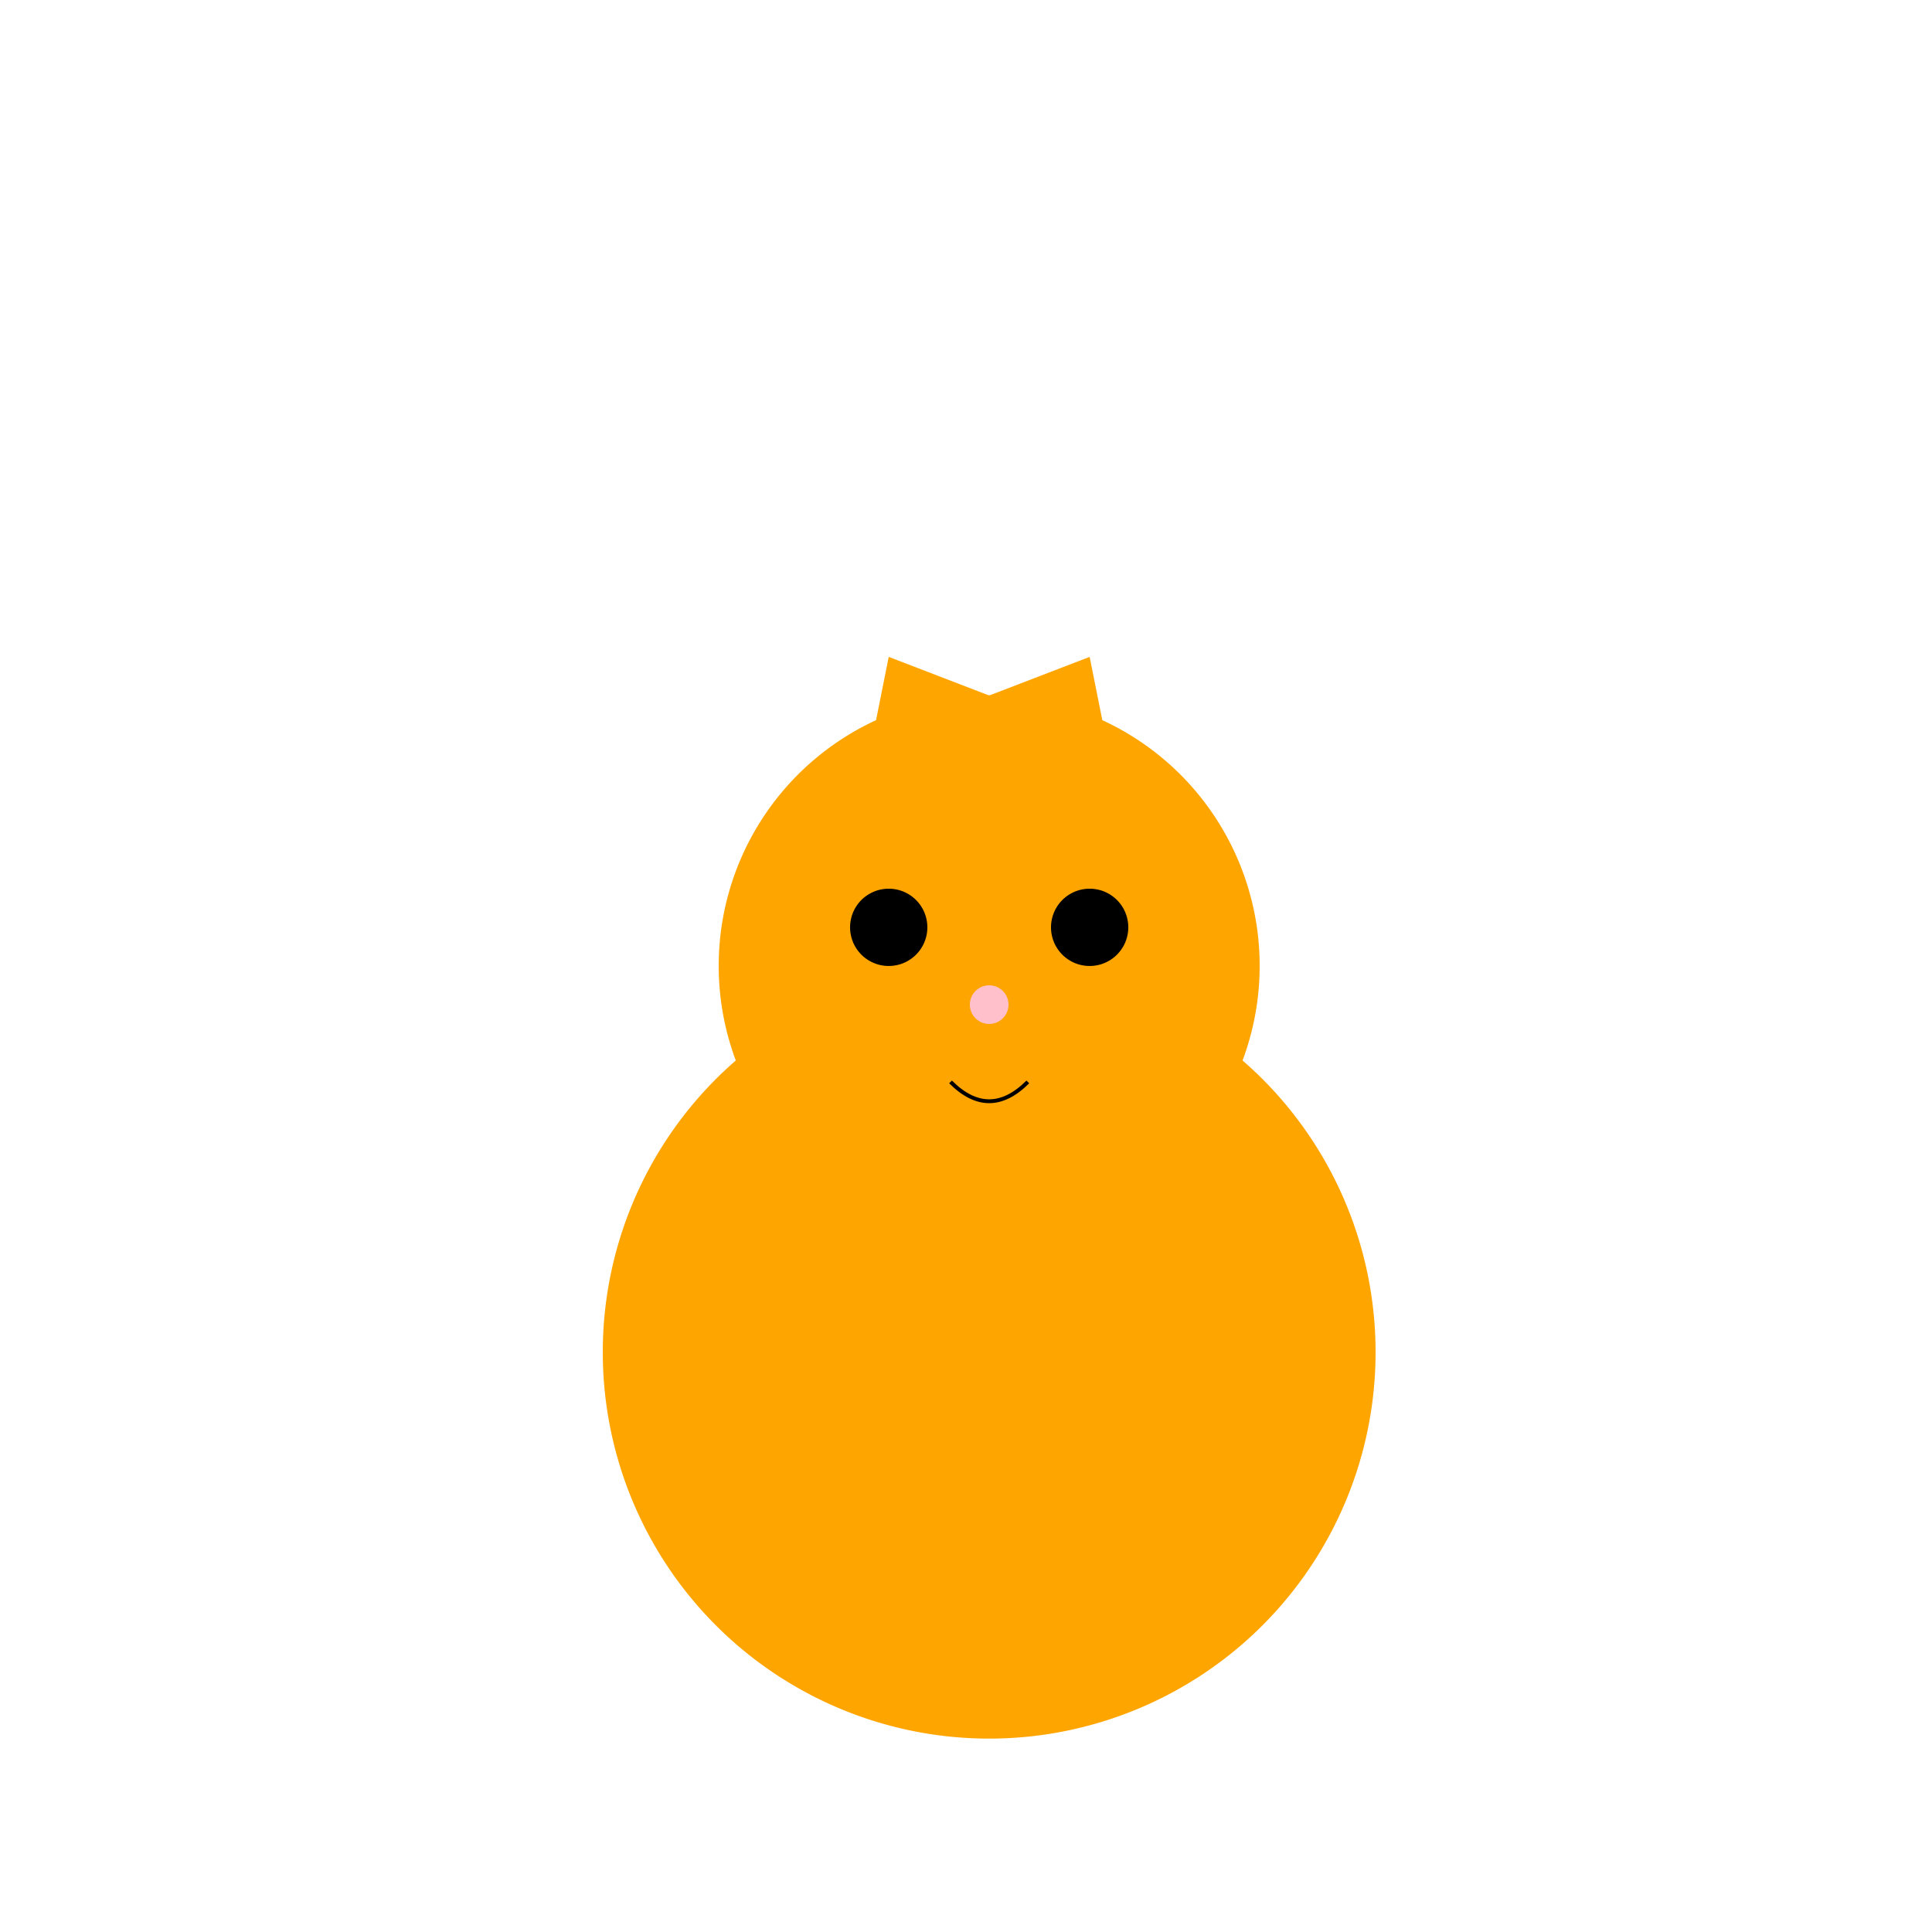
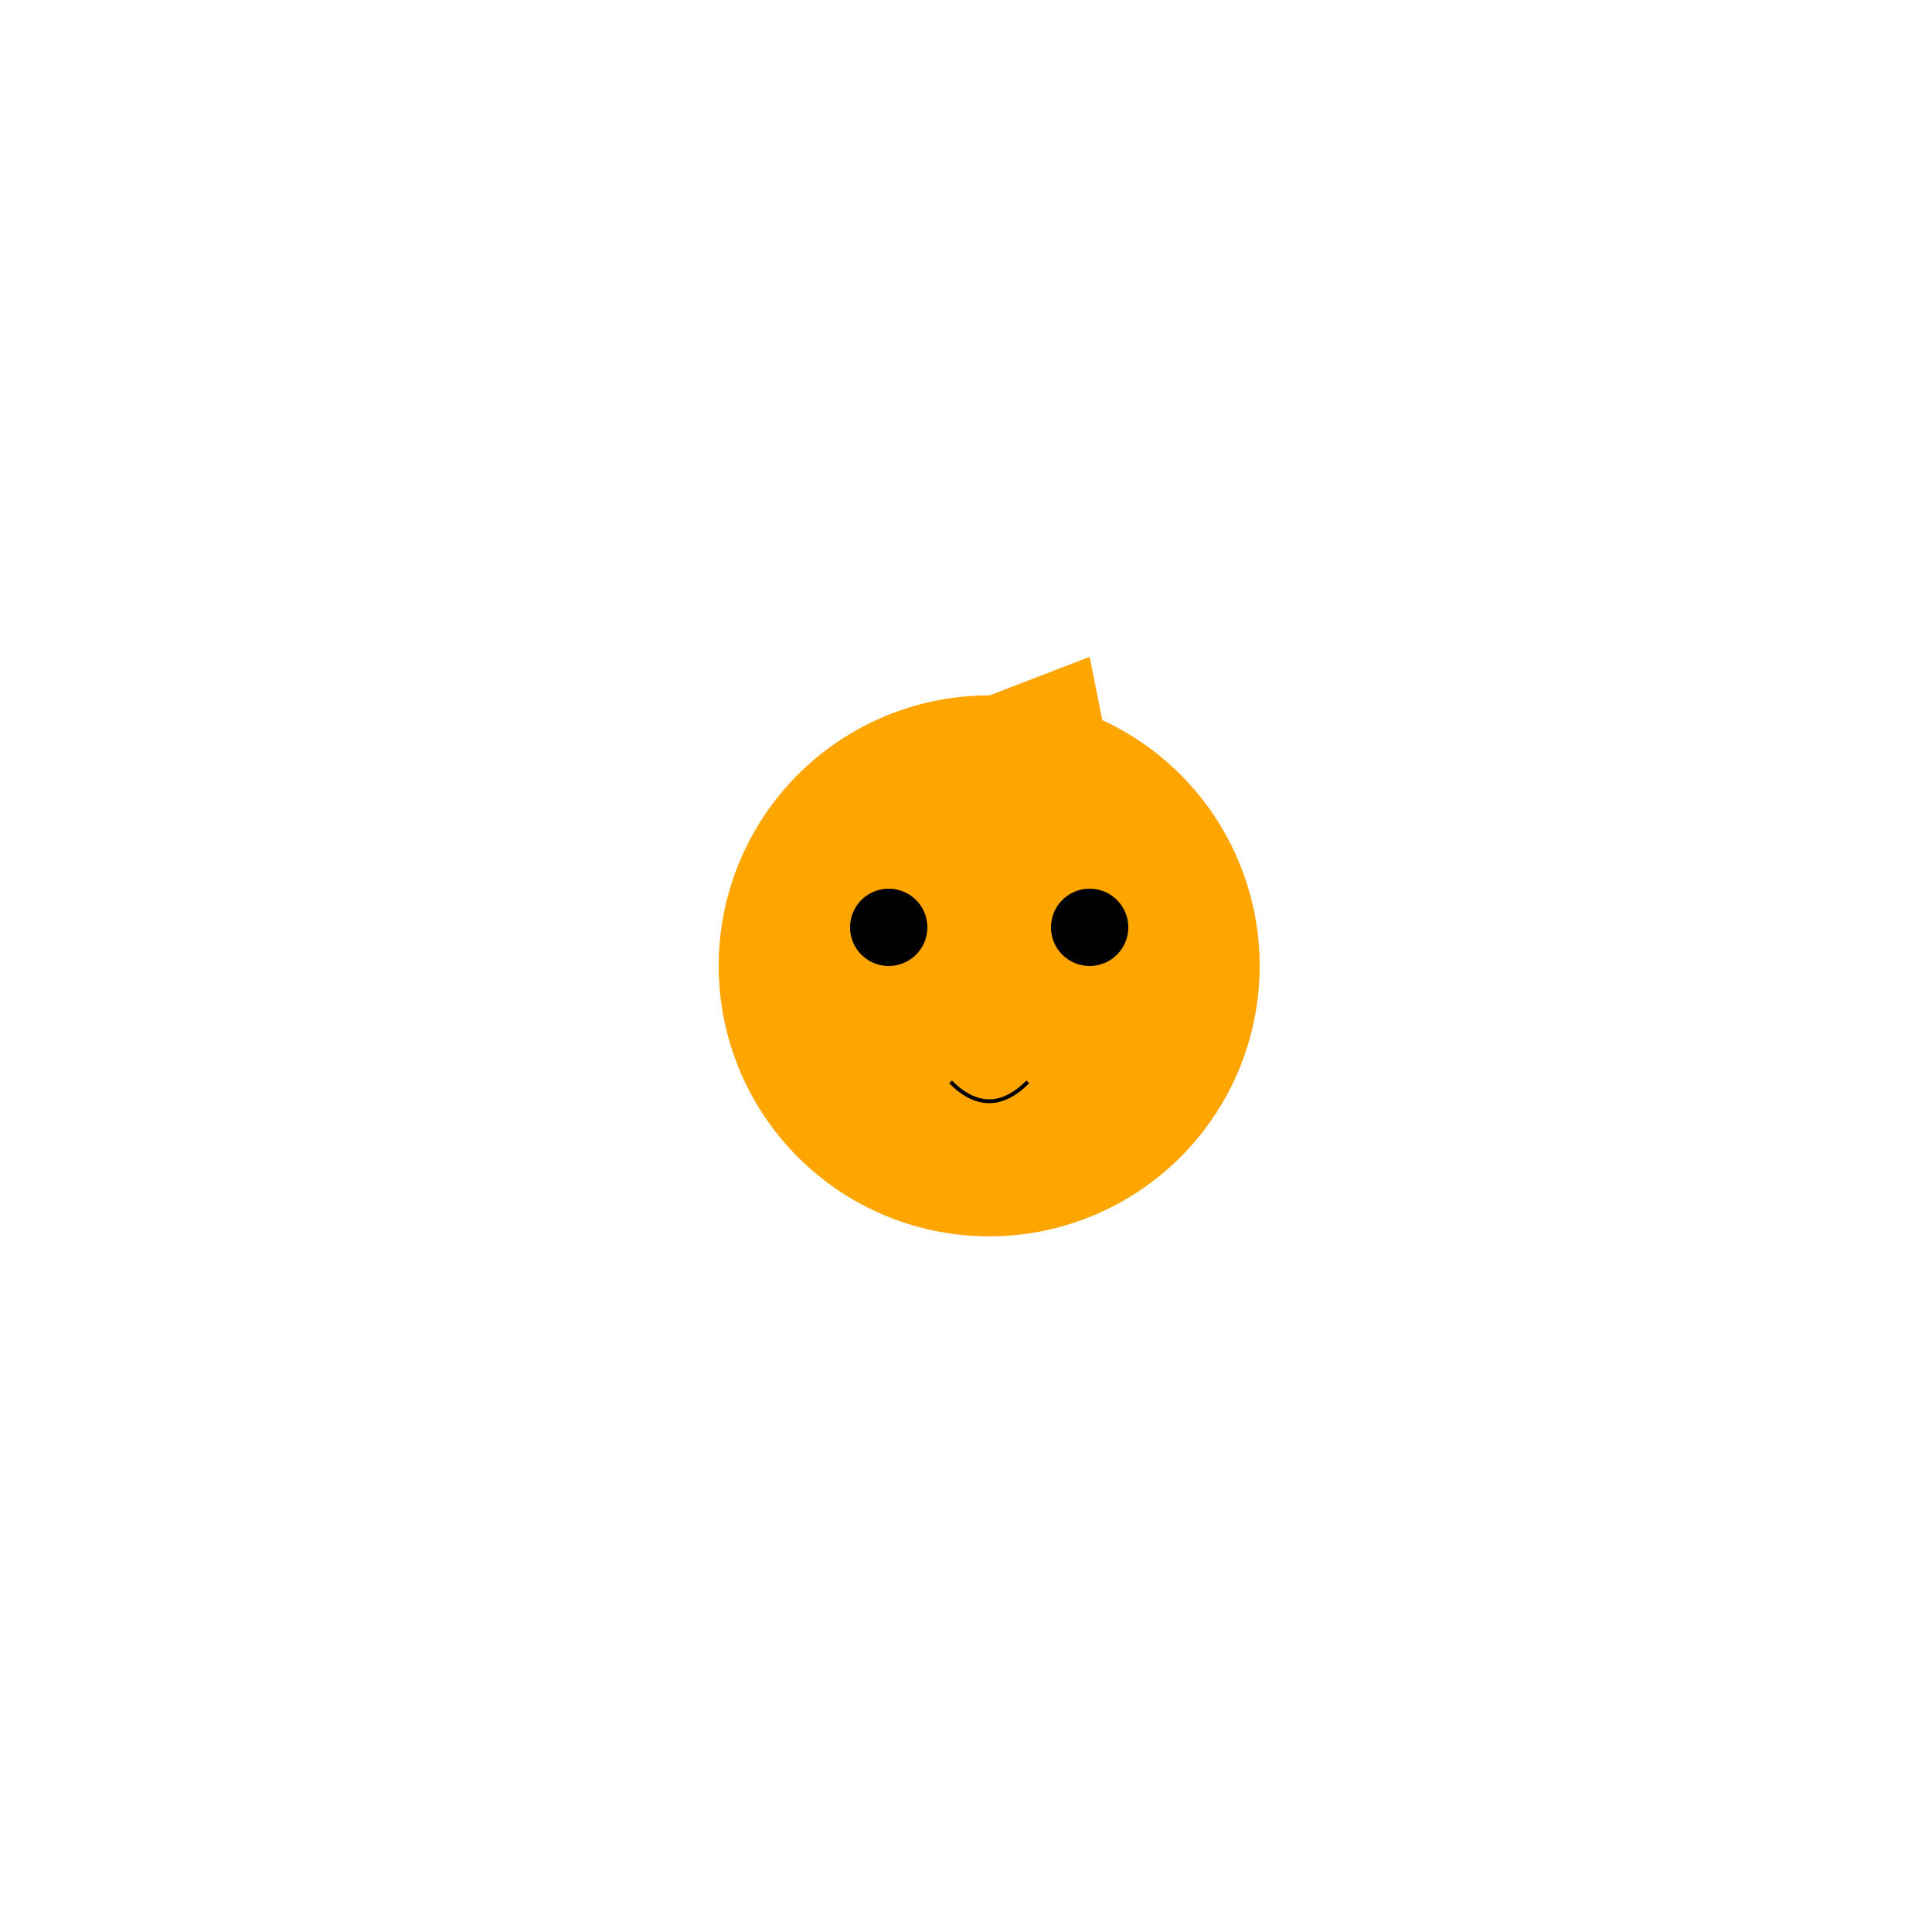
<svg xmlns="http://www.w3.org/2000/svg" width="500" height="500">
  <defs />
  <g>
-     <path fill="orange" stroke="none" paint-order="stroke fill markers" d=" M 356 350 A 100 100 0 1 1 356 349.9" />
    <path fill="orange" stroke="none" paint-order="stroke fill markers" d=" M 326 250 A 70 70 0 1 1 326 249.93" />
    <path fill="black" stroke="none" paint-order="stroke fill markers" d=" M 240 240 A 10 10 0 1 1 240 239.99" />
    <path fill="black" stroke="none" paint-order="stroke fill markers" d=" M 292 240 A 10 10 0 1 1 292 239.99" />
-     <path fill="pink" stroke="none" paint-order="stroke fill markers" d=" M 261 260 A 5 5 0 1 1 261 259.995" />
    <path fill="none" stroke="#000000" paint-order="fill stroke markers" d=" M 246 280 Q 256 290 266 280" stroke-miterlimit="10" stroke-dasharray="" />
-     <path fill="orange" stroke="none" paint-order="stroke fill markers" d=" M 256 180 L 220 220 L 230 170" />
+     <path fill="orange" stroke="none" paint-order="stroke fill markers" d=" M 256 180 L 220 220 " />
    <path fill="orange" stroke="none" paint-order="stroke fill markers" d=" M 256 180 L 292 220 L 282 170" />
  </g>
</svg>